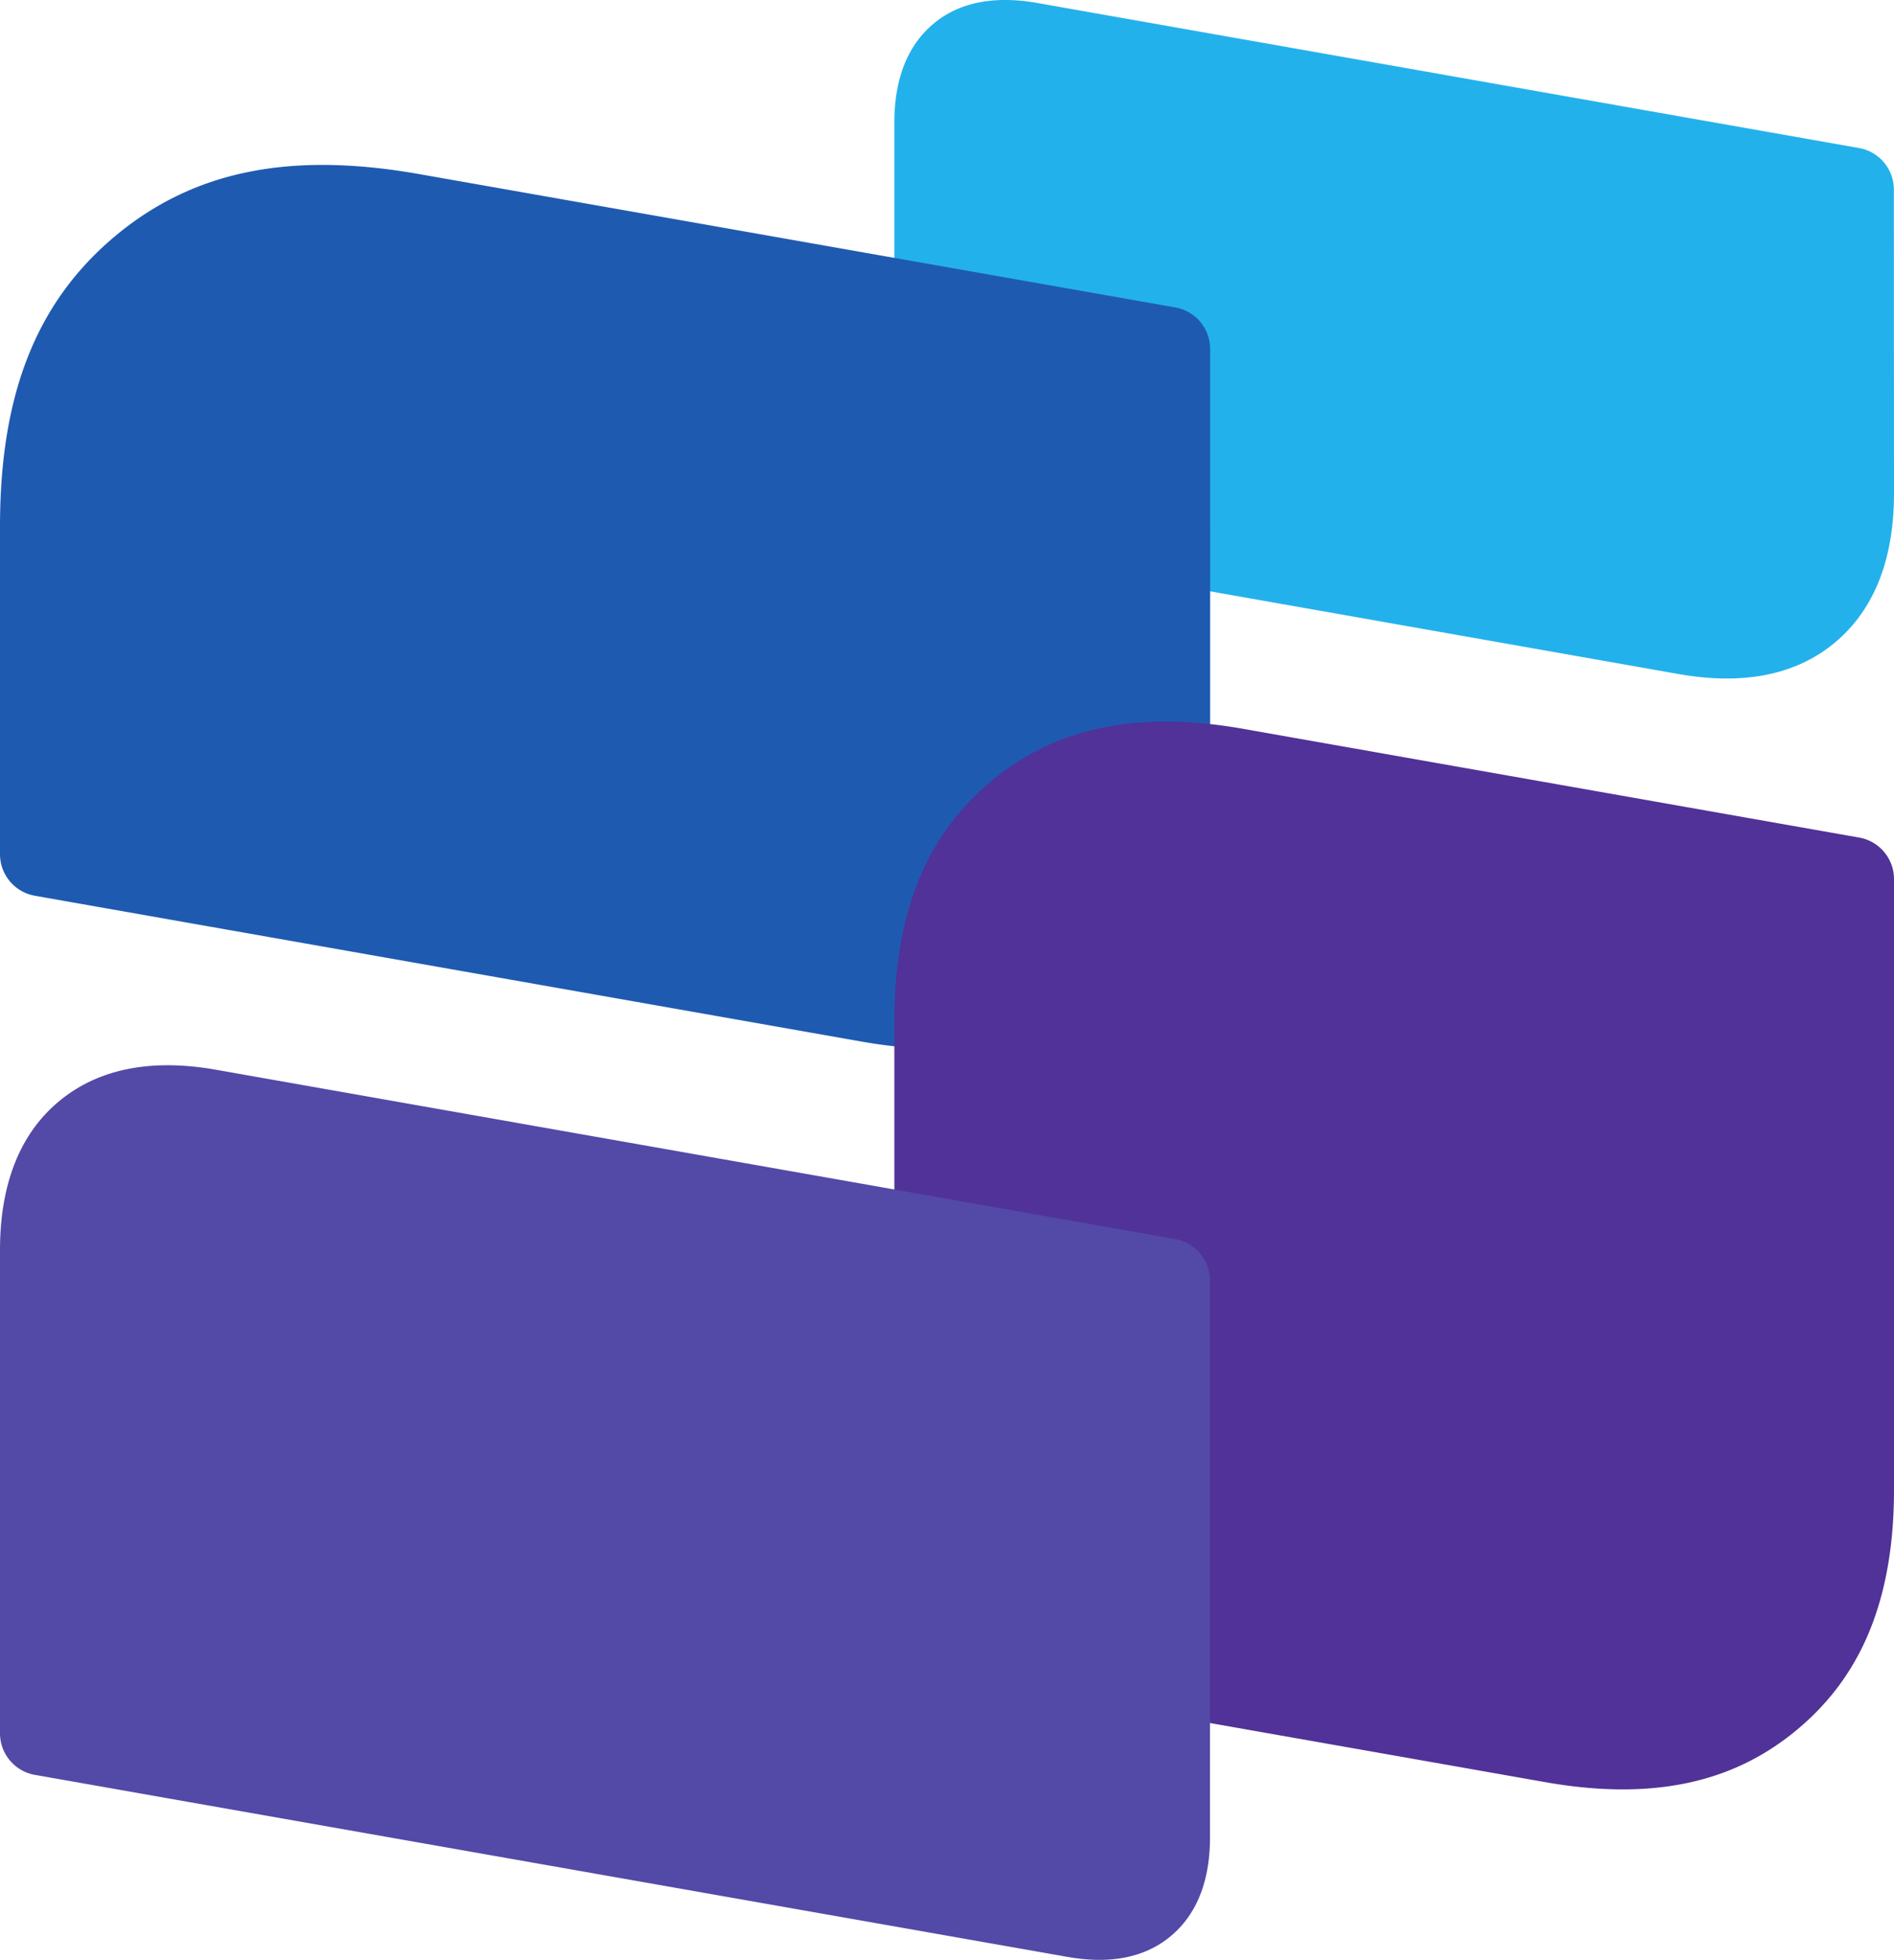
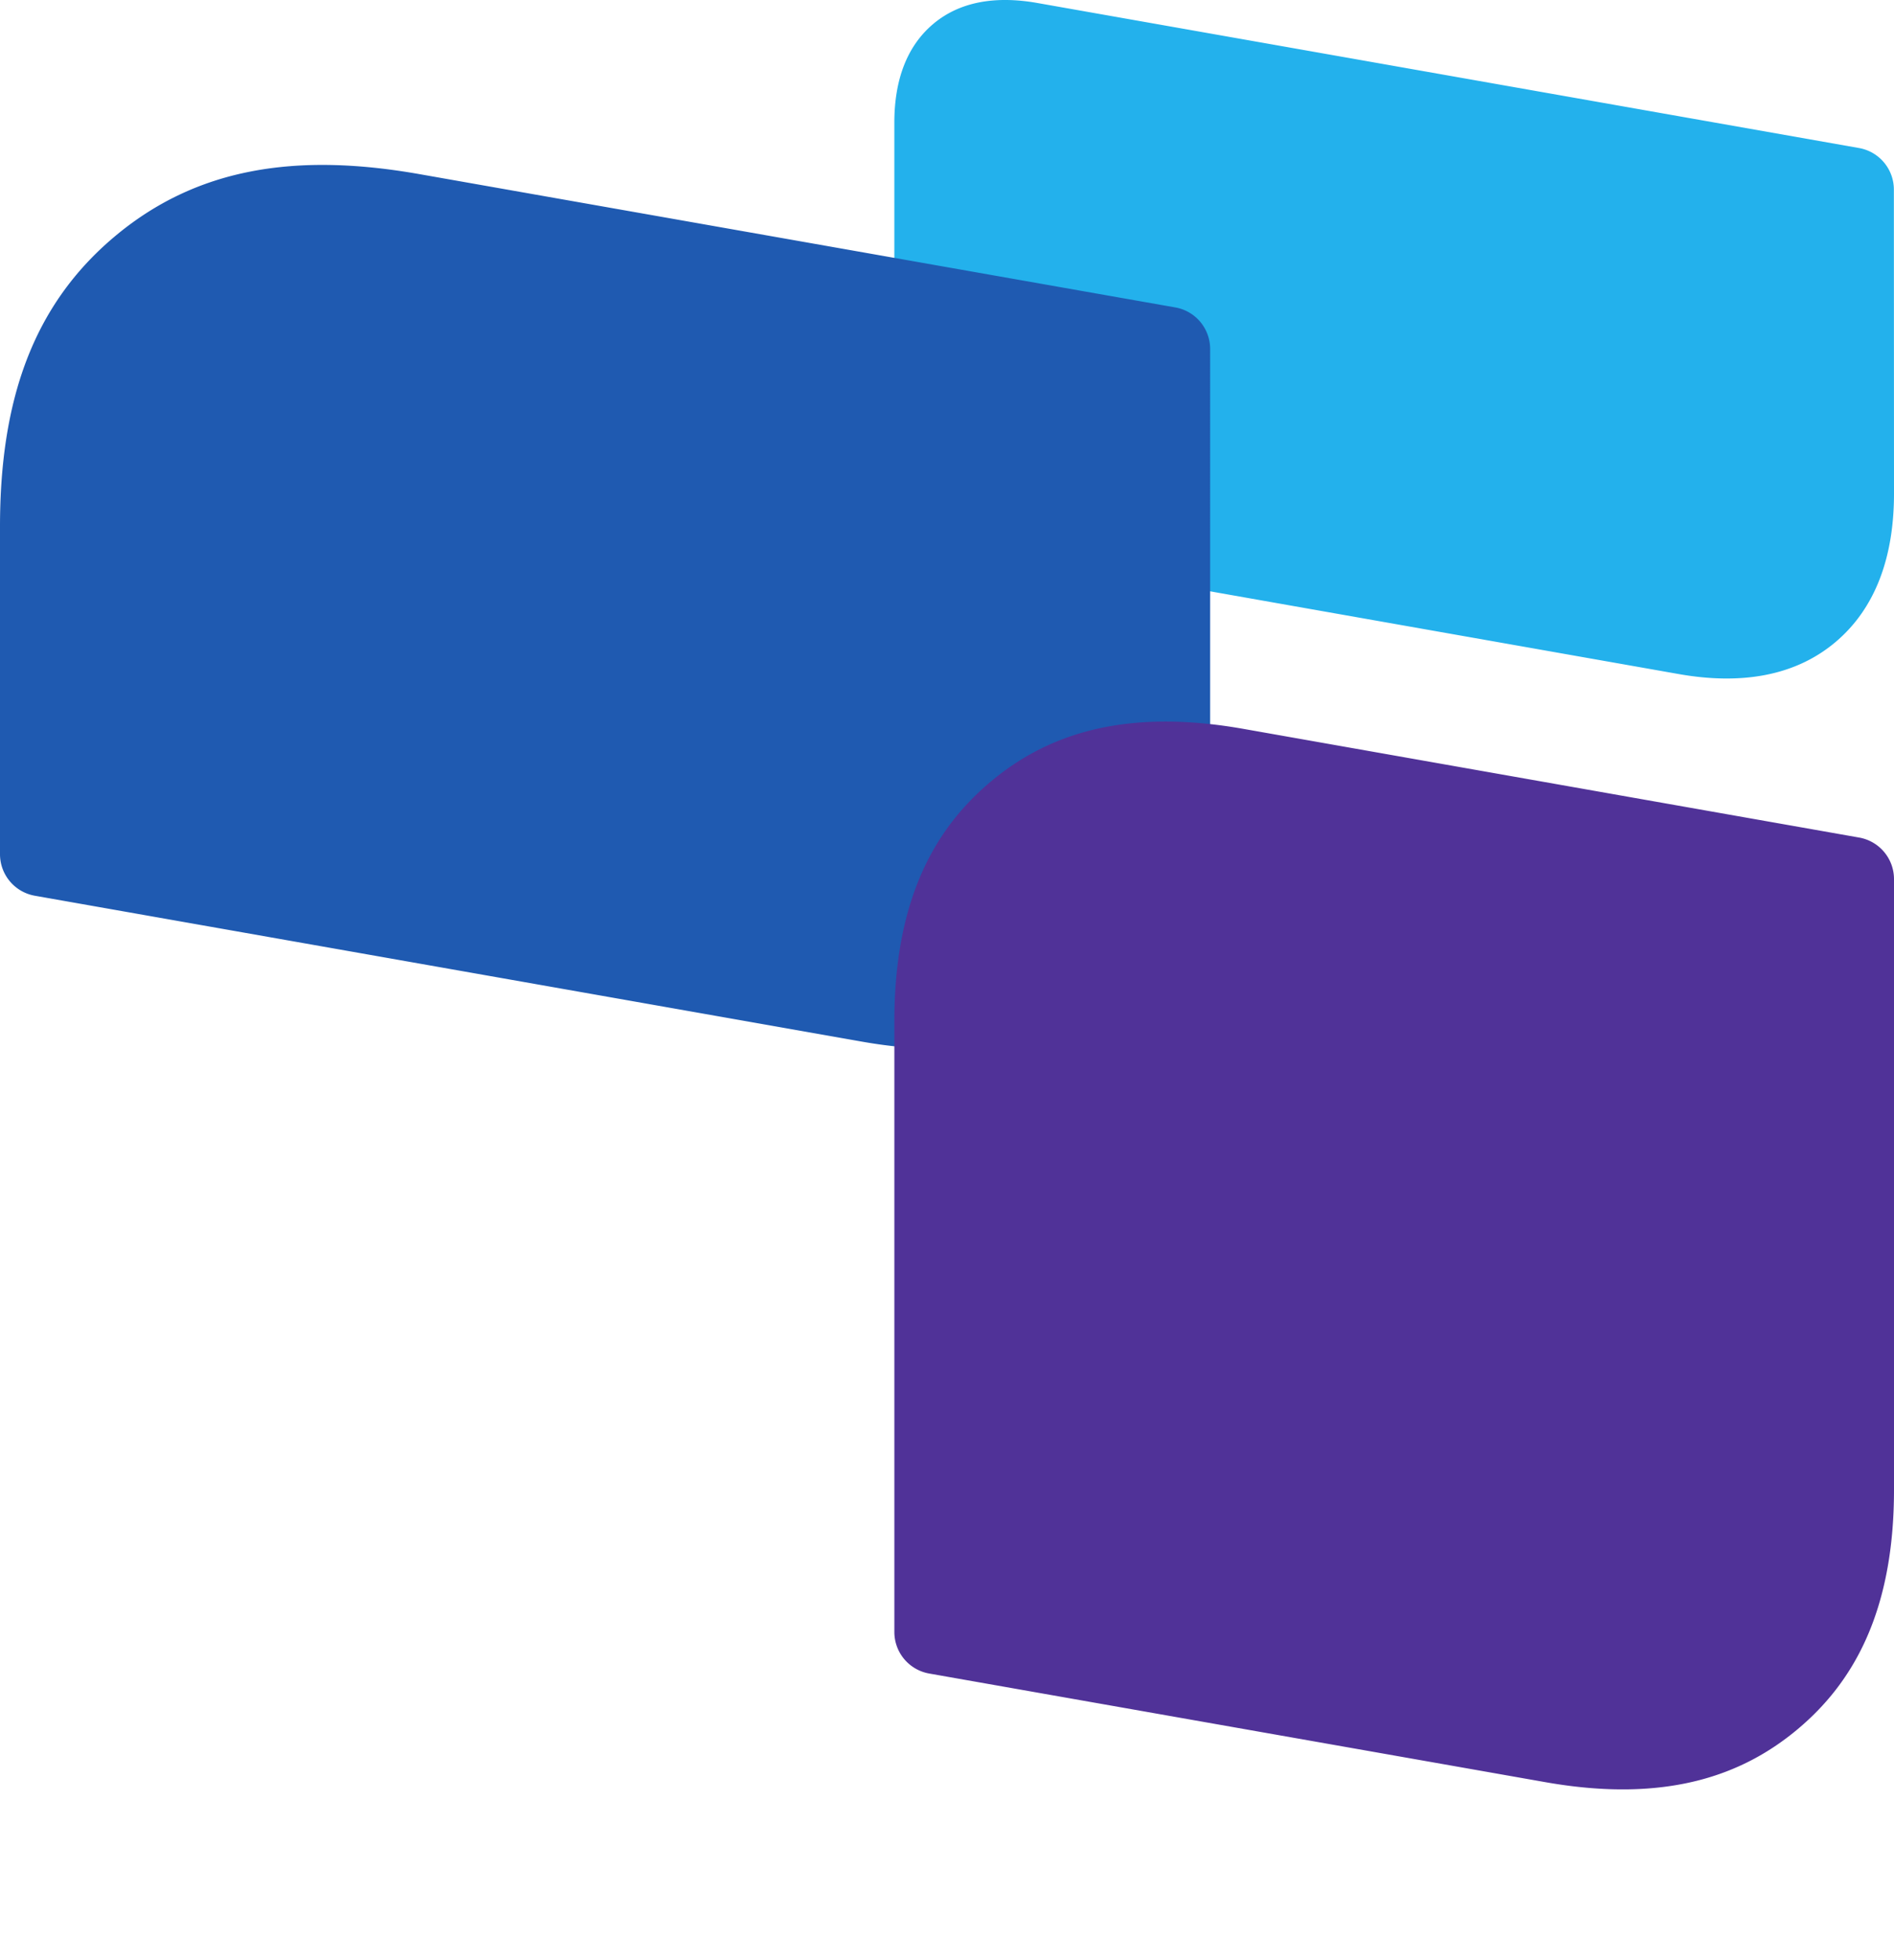
<svg xmlns="http://www.w3.org/2000/svg" viewBox="0 0 901.89 932.85">
  <defs>
    <style>.cls-1{fill:#23b1ec;}.cls-2{fill:#1f5ab1;}.cls-3{fill:#503298;}.cls-4{fill:#5349a7;}</style>
  </defs>
  <g id="레이어_2" data-name="레이어 2">
    <g id="레이어_1-2" data-name="레이어 1">
      <path class="cls-1" d="M901.89,234.89c0,29.69-8.5,54.43-27.93,70.78S828.62,326,799.4,320.84l-357-63a20.07,20.07,0,0,1-16.53-19.71V58.43c0-19.72,5.61-36.13,18.48-47S474.47-2,493.83,1.4L885.3,70.47a20.09,20.09,0,0,1,16.53,19.72Z" />
      <path class="cls-2" d="M0,406.62a20.07,20.07,0,0,0,16.53,19.72L410.3,495.77c57.79,10.21,94.16-3.49,120.19-25.27s45.76-55.26,45.76-113.94V166.05a20.07,20.07,0,0,0-16.53-19.71L200,82.93c-59-10.45-106.38-3.13-145.46,29.7S0,190.85,0,250.77Z" />
      <path class="cls-3" d="M442.41,796.55a20.07,20.07,0,0,1-16.53-19.77V486.09c0-58.69,19.78-92.1,45.76-113.94s62.4-35.42,120.19-25.27l293.41,51.77a20.08,20.08,0,0,1,16.65,19.72V709.06c0,58.68-19.84,92.16-45.81,113.94s-62.35,35.48-120.2,25.27Z" />
-       <path class="cls-4" d="M0,595.06c0-29.63,8.44-54.43,27.92-70.72S73.2,504,102.49,509.11L559.6,589.75a20.09,20.09,0,0,1,16.59,19.72V874.42c0,19.72-5.61,36.13-18.54,47s-30,13.46-49.41,10L16.53,844.79A20.09,20.09,0,0,1,0,825.07Z" />
    </g>
  </g>
</svg>